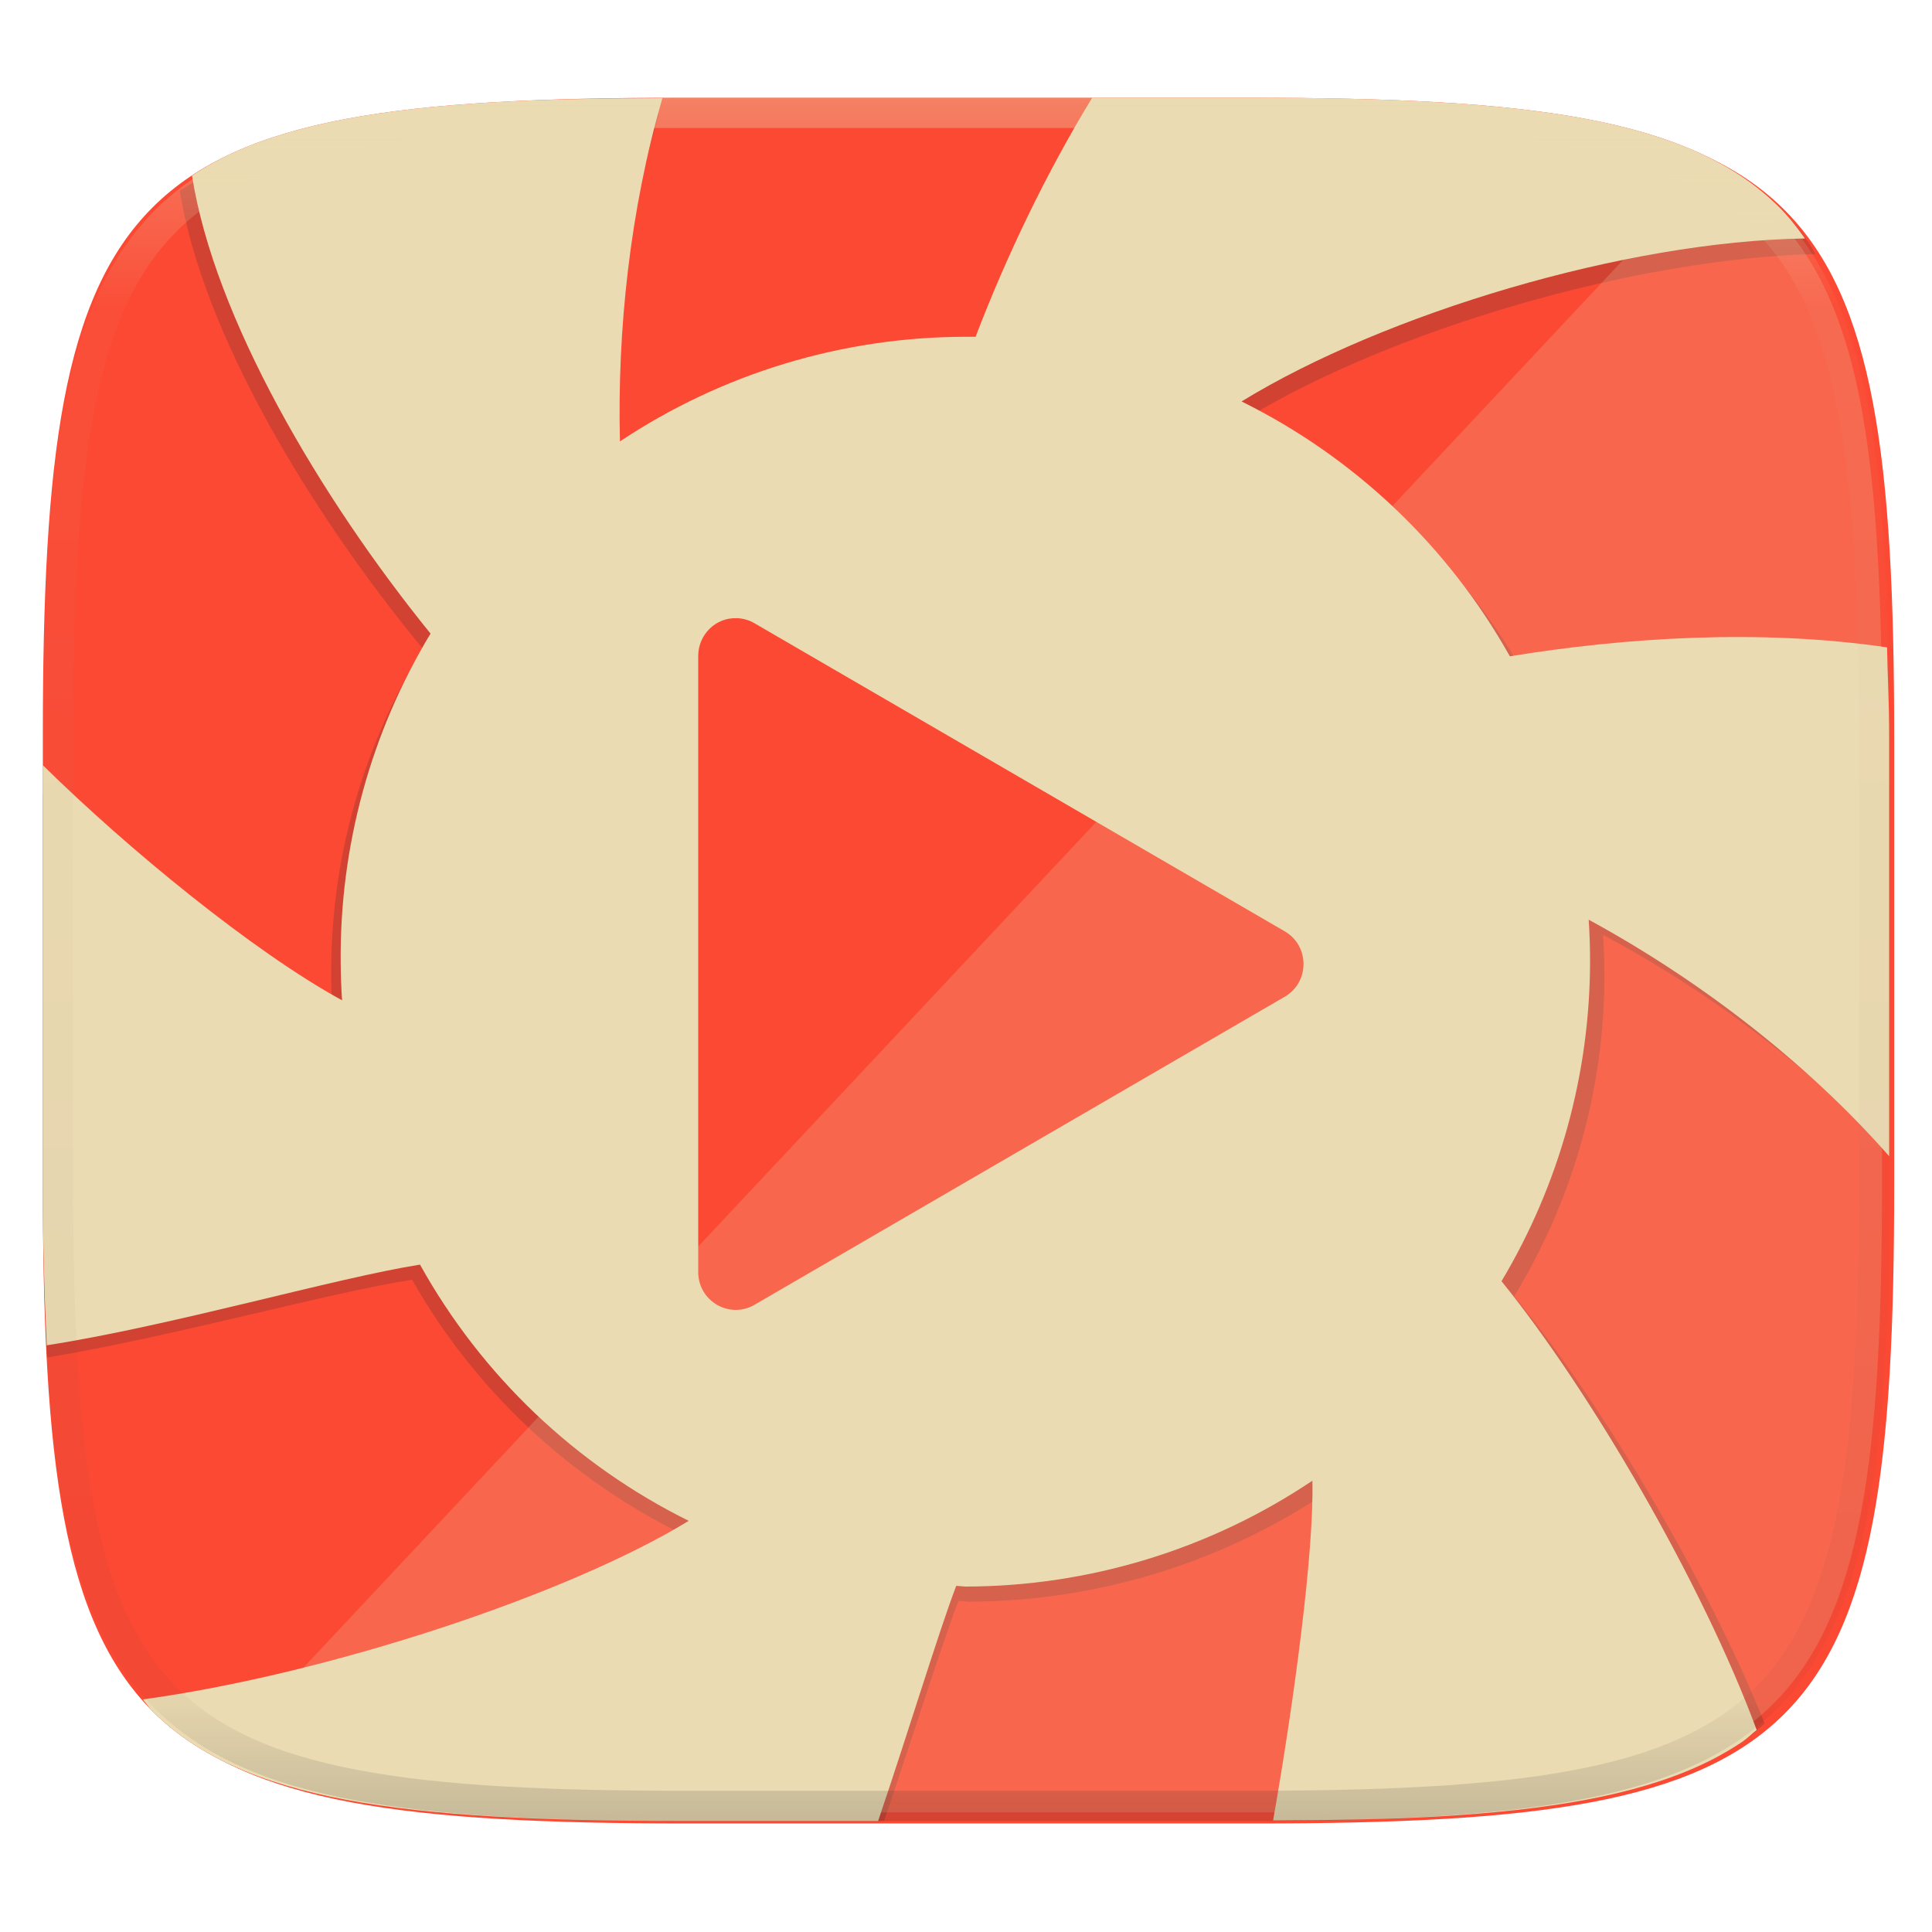
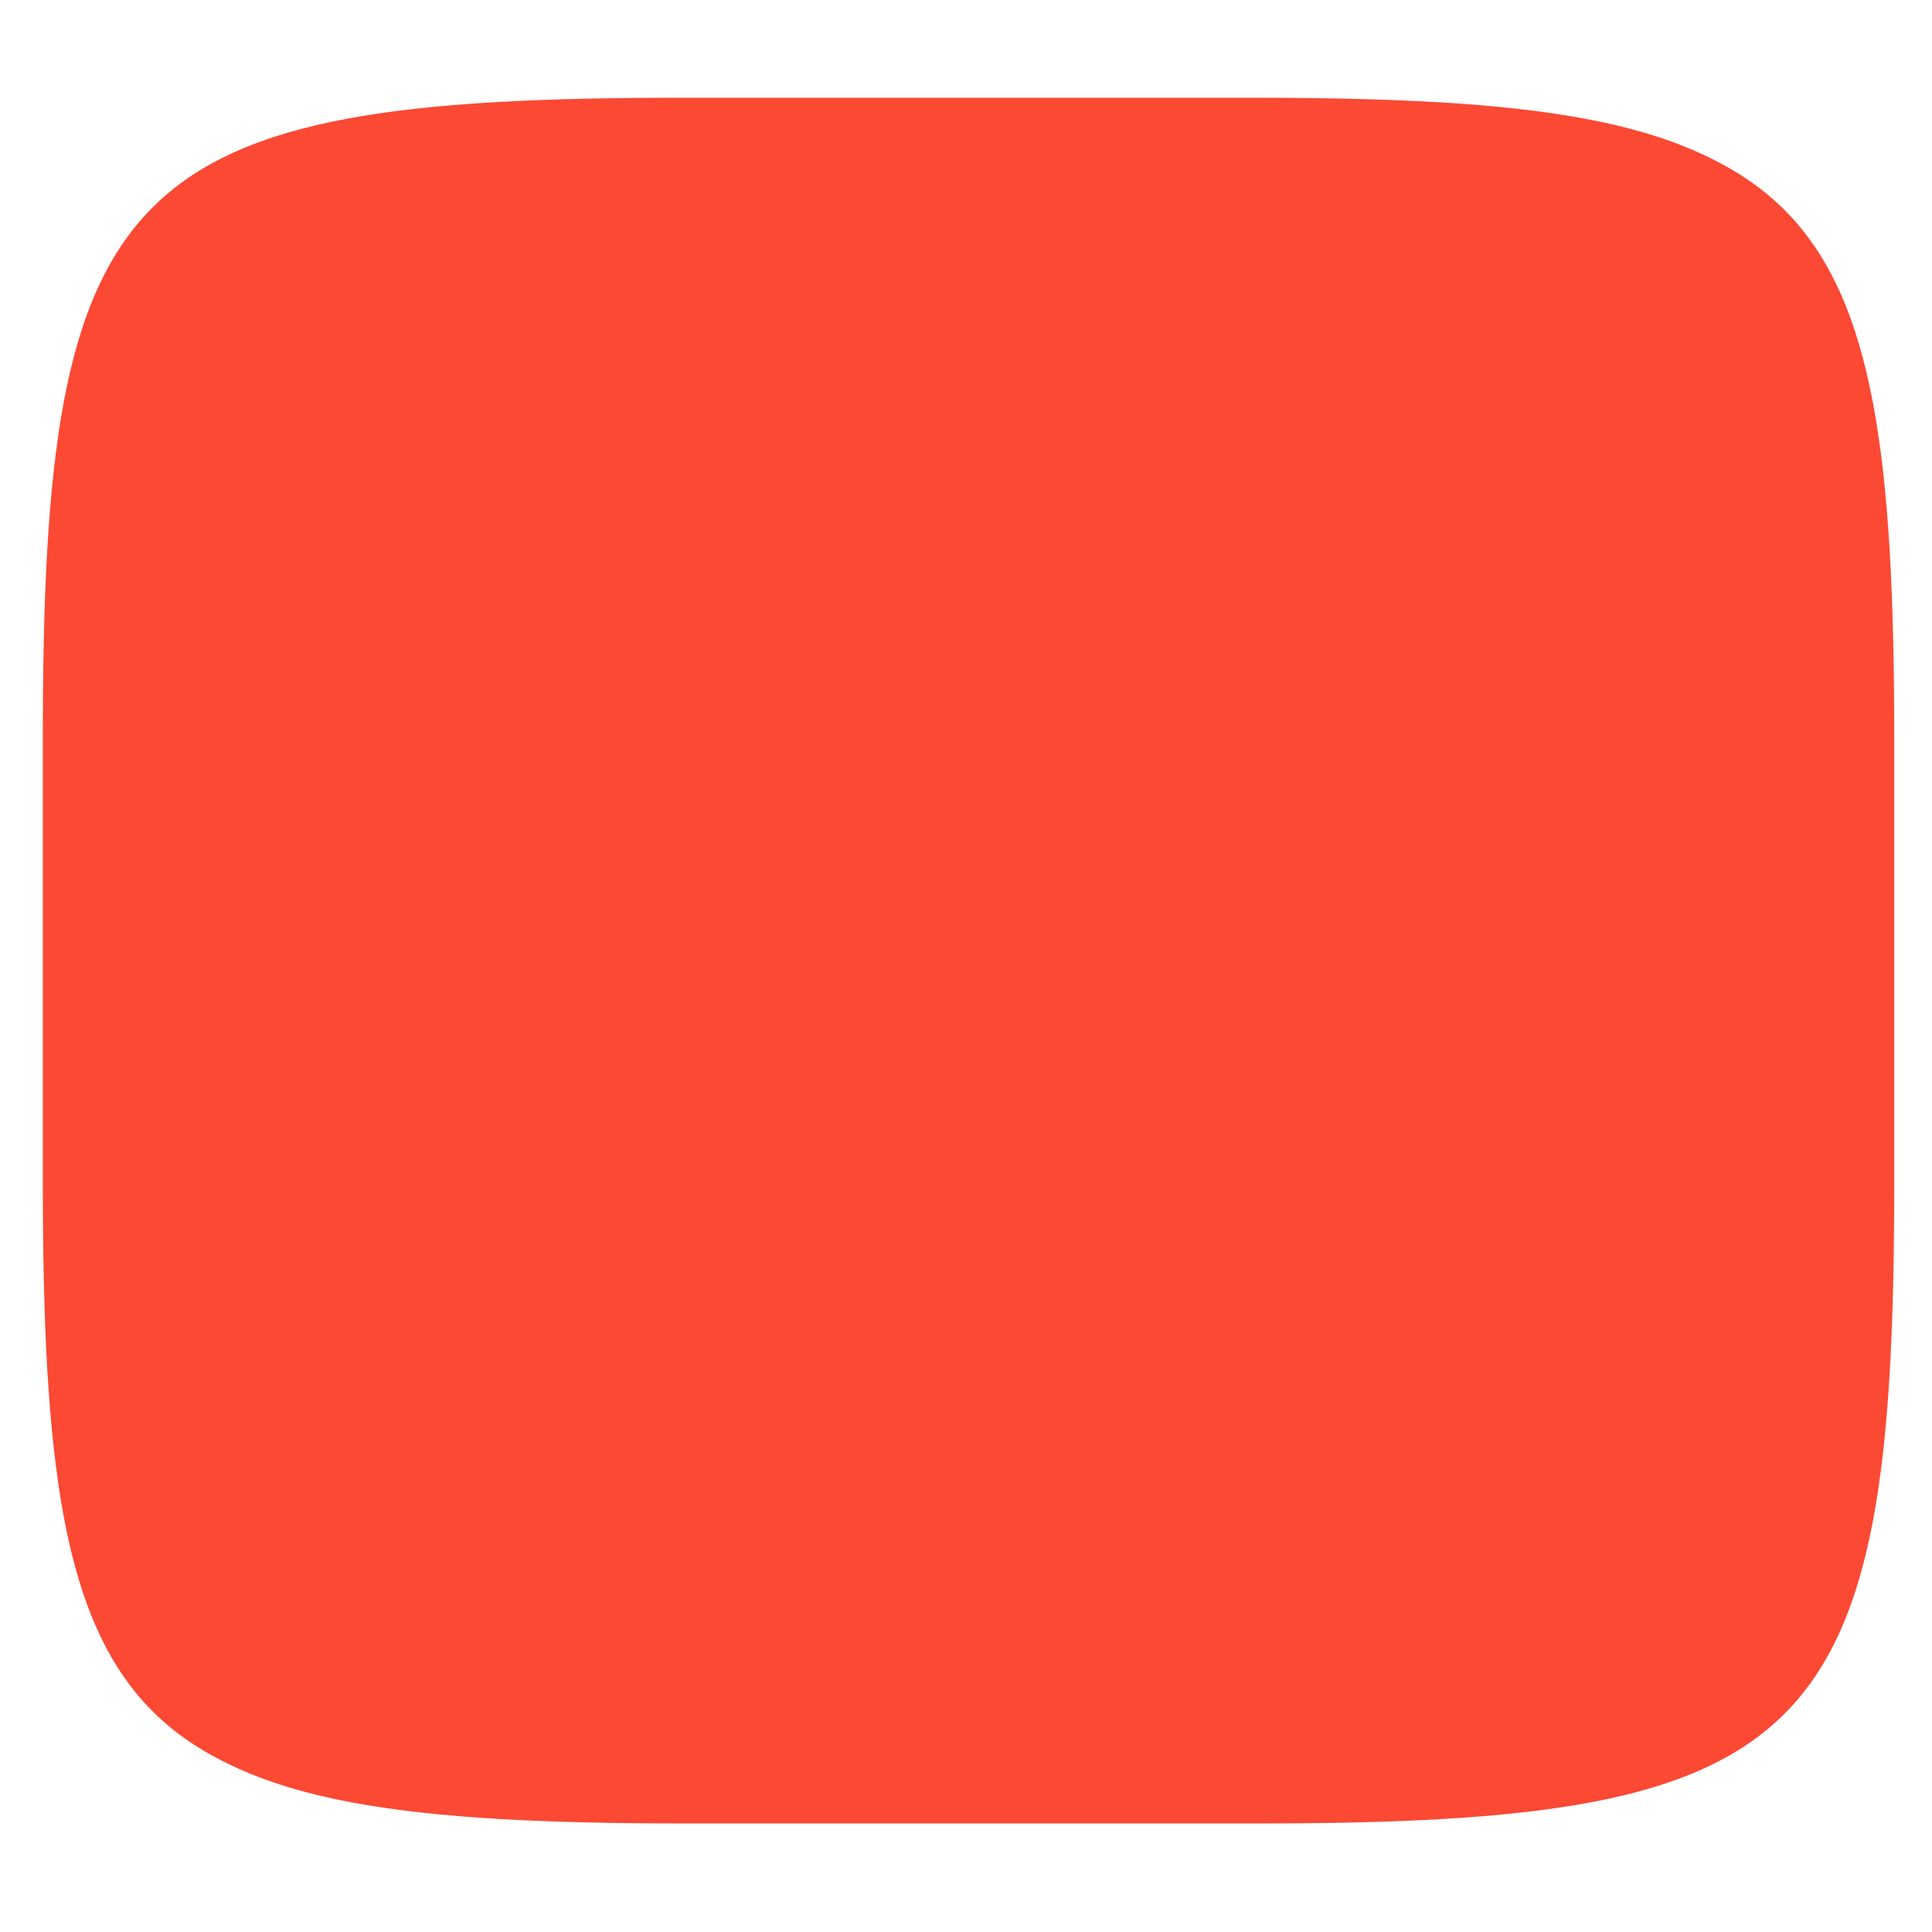
<svg xmlns="http://www.w3.org/2000/svg" style="isolation:isolate" width="256" height="256" viewBox="0 0 256 256">
  <g filter="url(#mfbl6TYWDwax8x40BZ5O8DMg5jPjzrim)">
    <path fill="#fb4934" d="M 166.351 13.28 C 240.407 13.28 250.991 23.837 250.991 97.824 L 250.991 157.075 C 250.991 231.061 240.407 241.619 166.351 241.619 L 90.982 241.619 C 16.926 241.619 6.343 231.061 6.343 157.075 L 6.343 97.824 C 6.343 23.837 16.926 13.28 90.982 13.28 L 166.351 13.28 L 166.351 13.28 Z" />
  </g>
  <path fill="#fb4934" d="M 165.685 12.95 C 239.74 12.95 250.324 23.507 250.324 97.494 L 250.324 156.745 C 250.324 230.731 239.74 241.288 165.685 241.288 L 90.315 241.288 C 16.26 241.288 5.676 230.731 5.676 156.745 L 5.676 97.494 C 5.676 23.507 16.26 12.95 90.315 12.95 L 165.685 12.95 L 165.685 12.95 Z" />
  <circle fill="none" cx="128.092" cy="127.119" r="91.743" vector-effect="non-scaling-stroke" />
  <g opacity=".2">
-     <path fill="#282828" d="M 5.676 105.218 L 5.676 156.745 C 5.676 165.346 5.865 172.909 6.234 179.878 C 22.831 177.134 43.509 171.293 54.604 169.567 C 62.913 184.233 75.568 196.074 90.891 203.521 C 75.02 213.024 44.527 222.912 20.115 226.628 C 20.155 226.668 20.184 226.721 20.225 226.761 C 21.729 228.26 23.373 229.612 25.135 230.798 C 26.992 232.044 28.95 233.13 30.99 234.046 C 33.108 235.006 35.397 235.846 37.869 236.581 C 40.341 237.316 42.996 237.947 45.848 238.483 C 48.699 239.02 51.747 239.464 55.004 239.827 C 58.261 240.191 61.728 240.474 65.416 240.691 C 72.793 241.124 81.057 241.288 90.314 241.288 L 117.139 241.288 C 120.988 229.997 124.86 217.629 127.01 212.13 C 127.421 212.164 127.834 212.198 128.246 212.228 C 144.934 212.205 161.239 207.322 175.1 198.202 C 175.324 207.13 172.857 225.406 170.107 241.183 C 177.433 241.132 184.517 241.047 190.584 240.691 C 194.272 240.474 197.739 240.191 200.996 239.827 C 204.253 239.464 207.301 239.02 210.152 238.483 C 213.004 237.947 215.659 237.316 218.131 236.581 C 220.603 235.846 222.892 235.006 225.01 234.046 C 227.05 233.13 229.008 232.044 230.865 230.798 C 231.945 230.068 232.858 229.191 233.826 228.362 C 226.143 209.244 211.944 185.443 200.635 171.767 C 208.449 158.944 212.58 144.284 212.592 129.343 C 212.592 127.516 212.529 125.689 212.406 123.866 C 225.945 131.09 239.364 141.016 250.324 152.526 L 250.324 97.493 C 250.324 93.792 250.144 90.929 250.084 87.538 C 233.599 85.516 216.389 86.623 201.762 88.964 C 193.438 74.376 180.807 62.602 165.533 55.194 C 184.579 43.735 216.383 34.272 240.531 33.661 C 240.279 33.255 240.084 32.773 239.818 32.382 C 238.682 30.715 237.396 29.156 235.977 27.722 C 235.046 26.952 234.181 26.124 233.15 25.441 C 231.256 24.193 229.26 23.106 227.184 22.192 C 225.025 21.233 222.693 20.392 220.174 19.657 C 217.655 18.922 214.949 18.291 212.043 17.755 C 209.137 17.219 206.032 16.775 202.713 16.411 C 199.184 16.033 195.646 15.745 192.102 15.548 C 184.584 15.115 176.164 14.95 166.73 14.95 L 145.365 14.95 C 139.206 24.849 133.821 35.854 129.619 46.626 C 129.162 46.622 128.705 46.622 128.248 46.626 C 111.648 46.641 95.422 51.465 81.602 60.489 C 81.226 45.779 82.963 29.769 87.336 15.011 C 79.05 15.041 71.303 15.159 64.553 15.548 C 60.794 15.765 57.262 16.048 53.943 16.411 C 50.624 16.775 47.517 17.219 44.611 17.755 C 41.706 18.291 39.001 18.922 36.482 19.657 C 33.963 20.392 31.631 21.233 29.473 22.192 C 27.51 23.067 25.62 24.097 23.82 25.271 C 26.823 44.126 41.148 67.948 56.025 85.952 C 47.964 99.059 43.764 114.103 43.893 129.411 C 43.9 131.124 43.962 132.835 44.078 134.544 C 32.753 128.478 17.019 115.914 5.676 105.218 L 5.676 105.218 Z" />
-   </g>
-   <path fill="#ebdbb2" d="M 239.172 31.599 C 238.118 30.139 237.026 28.726 235.775 27.478 C 234.271 25.978 232.627 24.627 230.865 23.441 C 229.009 22.195 227.05 21.108 225.01 20.192 C 222.892 19.233 220.603 18.392 218.131 17.657 C 215.659 16.922 213.004 16.291 210.152 15.755 C 207.301 15.219 204.253 14.775 200.996 14.411 C 197.533 14.033 194.062 13.745 190.584 13.548 C 183.207 13.115 174.943 12.95 165.686 12.95 L 144.721 12.95 C 138.677 22.849 133.391 33.854 129.268 44.626 C 128.819 44.622 128.371 44.622 127.922 44.626 C 111.632 44.642 95.708 49.464 82.146 58.489 C 81.778 43.779 83.482 27.769 87.773 13.011 C 79.642 13.042 72.04 13.159 65.416 13.548 C 61.728 13.765 58.261 14.048 55.004 14.411 C 51.747 14.775 48.699 15.219 45.848 15.755 C 42.996 16.291 40.341 16.922 37.869 17.657 C 35.397 18.392 33.108 19.233 30.99 20.192 C 29.062 21.069 27.207 22.098 25.443 23.271 C 28.39 42.126 42.449 65.948 57.049 83.952 C 49.138 97.059 45.016 112.102 45.143 127.411 C 45.15 129.124 45.211 130.835 45.324 132.544 C 33.589 126.138 16.876 112.431 5.676 101.392 L 5.676 156.745 C 5.676 164.744 5.881 171.676 6.195 178.259 C 22.767 175.678 44.336 169.361 55.652 167.567 C 63.806 182.233 76.225 194.074 91.262 201.521 C 75.083 211.392 43.287 221.843 18.924 225.183 C 19.373 225.691 19.746 226.283 20.225 226.761 C 21.729 228.26 23.373 229.612 25.135 230.798 C 26.992 232.044 28.95 233.13 30.99 234.046 C 33.108 235.006 35.397 235.846 37.869 236.581 C 40.341 237.316 42.996 237.947 45.848 238.483 C 48.699 239.02 51.747 239.464 55.004 239.827 C 58.261 240.191 61.728 240.474 65.416 240.691 C 72.793 241.124 81.057 241.288 90.314 241.288 L 116.355 241.288 C 120.399 229.372 124.452 216.006 126.707 210.13 C 127.111 210.164 127.515 210.198 127.92 210.228 C 144.296 210.204 160.297 205.323 173.898 196.202 C 174.128 205.507 171.531 225.02 168.695 241.216 C 176.624 241.18 184.099 241.071 190.584 240.691 C 194.272 240.474 197.739 240.191 200.996 239.827 C 204.253 239.464 207.301 239.02 210.152 238.483 C 213.004 237.947 215.659 237.316 218.131 236.581 C 220.603 235.846 222.892 235.006 225.01 234.046 C 227.05 233.13 229.008 232.044 230.865 230.798 C 231.559 230.329 232.121 229.743 232.768 229.233 C 225.555 209.714 210.594 184.106 198.957 169.767 C 206.625 156.944 210.68 142.284 210.691 127.343 C 210.691 125.516 210.631 123.689 210.51 121.866 C 224.843 129.659 239.167 140.509 250.324 153.202 L 250.324 97.493 C 250.324 93.138 250.125 89.706 250.041 85.78 C 233.106 83.29 215.17 84.5 200.062 86.964 C 191.894 72.376 179.5 60.603 164.512 53.194 C 183.474 41.569 215.357 31.954 239.172 31.599 Z" />
+     </g>
  <path fill="#fb4934" d="M 97.605 81.915 C 94.816 81.807 92.519 84.107 92.518 86.915 L 92.518 168.559 C 92.518 172.41 96.66 174.816 99.974 172.893 L 135.105 152.481 L 170.237 132.07 C 173.55 130.143 173.55 125.333 170.237 123.407 L 135.105 102.995 L 99.974 82.584 C 99.254 82.162 98.439 81.929 97.605 81.909 L 97.605 81.915 L 97.605 81.915 Z" />
  <g opacity=".2">
-     <path fill="#ebdbb2" d="M 226.499 22.25 L 29.956 231.898 C 42.535 238.491 61.75 240.148 90.904 240.148 L 165.551 240.148 C 238.896 240.148 249.379 229.692 249.379 156.415 L 249.379 97.733 C 249.379 53.583 245.566 32.244 226.499 22.25 Z" />
-   </g>
+     </g>
  <g opacity=".4">
    <linearGradient id="_lgradient_41" x1=".517" x2=".517" y1="0" y2="1" gradientTransform="matrix(244.65,0,0,228.34,5.68,12.95)" gradientUnits="userSpaceOnUse">
      <stop offset="0%" style="stop-color:#ebdbb2" />
      <stop offset="12.5%" stop-opacity=".098" style="stop-color:#ebdbb2" />
      <stop offset="92.5%" stop-opacity=".098" style="stop-color:#282828" />
      <stop offset="100%" stop-opacity=".498" style="stop-color:#282828" />
    </linearGradient>
-     <path fill="url(#_lgradient_41)" fill-rule="evenodd" d="M 165.068 12.951 C 169.396 12.941 173.724 12.991 178.052 13.089 C 181.927 13.167 185.803 13.315 189.678 13.541 C 193.131 13.737 196.583 14.022 200.026 14.395 C 203.085 14.73 206.144 15.181 209.174 15.741 C 211.889 16.243 214.574 16.881 217.22 17.657 C 219.62 18.355 221.971 19.219 224.243 20.241 C 226.358 21.184 228.384 22.304 230.302 23.591 C 232.142 24.829 233.863 26.244 235.437 27.806 C 237.001 29.378 238.417 31.088 239.656 32.925 C 240.945 34.841 242.066 36.865 243.02 38.967 C 244.043 41.247 244.909 43.585 245.617 45.972 C 246.394 48.615 247.034 51.297 247.535 54.009 C 248.096 57.035 248.548 60.081 248.883 63.136 C 249.257 66.575 249.542 70.014 249.739 73.462 C 249.965 77.323 250.112 81.194 250.201 85.055 C 250.289 89.378 250.339 93.701 250.329 98.014 L 250.329 156.226 C 250.339 160.549 250.289 164.862 250.201 169.185 C 250.112 173.056 249.965 176.917 249.739 180.778 C 249.542 184.226 249.257 187.675 248.883 191.104 C 248.548 194.159 248.096 197.215 247.535 200.241 C 247.034 202.943 246.394 205.625 245.617 208.268 C 244.909 210.655 244.043 213.003 243.02 215.273 C 242.066 217.385 240.945 219.399 239.656 221.315 C 238.417 223.152 237.001 224.872 235.437 226.434 C 233.863 227.996 232.142 229.411 230.302 230.649 C 228.384 231.936 226.358 233.056 224.243 233.999 C 221.971 235.021 219.62 235.885 217.22 236.593 C 214.574 237.369 211.889 238.007 209.174 238.499 C 206.144 239.068 203.085 239.51 200.026 239.845 C 196.583 240.218 193.131 240.503 189.678 240.699 C 185.803 240.925 181.927 241.073 178.052 241.161 C 173.724 241.249 169.396 241.299 165.068 241.289 L 90.942 241.289 C 86.614 241.299 82.286 241.249 77.958 241.161 C 74.083 241.073 70.207 240.925 66.332 240.699 C 62.879 240.503 59.427 240.218 55.984 239.845 C 52.925 239.51 49.866 239.068 46.836 238.499 C 44.121 238.007 41.436 237.369 38.79 236.593 C 36.39 235.885 34.039 235.021 31.767 233.999 C 29.652 233.056 27.626 231.936 25.708 230.649 C 23.868 229.411 22.147 227.996 20.573 226.434 C 19.009 224.872 17.593 223.152 16.354 221.315 C 15.065 219.399 13.944 217.385 12.99 215.273 C 11.967 213.003 11.101 210.655 10.393 208.268 C 9.616 205.625 8.976 202.943 8.475 200.241 C 7.914 197.215 7.462 194.159 7.127 191.104 C 6.753 187.675 6.468 184.226 6.271 180.778 C 6.045 176.917 5.898 173.056 5.809 169.185 C 5.721 164.862 5.671 160.549 5.681 156.226 L 5.681 98.014 C 5.671 93.701 5.721 89.378 5.809 85.055 C 5.898 81.194 6.045 77.323 6.271 73.462 C 6.468 70.014 6.753 66.575 7.127 63.136 C 7.462 60.081 7.914 57.035 8.475 54.009 C 8.976 51.297 9.616 48.615 10.393 45.972 C 11.101 43.585 11.967 41.247 12.99 38.967 C 13.944 36.865 15.065 34.841 16.354 32.925 C 17.593 31.088 19.009 29.378 20.573 27.806 C 22.147 26.244 23.868 24.829 25.708 23.591 C 27.626 22.304 29.652 21.184 31.767 20.241 C 34.039 19.219 36.39 18.355 38.79 17.657 C 41.436 16.881 44.121 16.243 46.836 15.741 C 49.866 15.181 52.925 14.73 55.984 14.395 C 59.427 14.022 62.879 13.737 66.332 13.541 C 70.207 13.315 74.083 13.167 77.958 13.089 C 82.286 12.991 86.614 12.941 90.942 12.951 L 165.068 12.951 Z M 165.078 16.96 C 169.376 16.95 173.675 16.999 177.973 17.087 C 181.8 17.176 185.626 17.323 189.452 17.539 C 192.836 17.736 196.219 18.011 199.583 18.384 C 202.554 18.699 205.515 19.131 208.446 19.681 C 211.023 20.153 213.58 20.762 216.099 21.499 C 218.322 22.147 220.495 22.953 222.6 23.896 C 224.509 24.751 226.338 25.763 228.069 26.922 C 229.692 28.013 231.207 29.26 232.594 30.646 C 233.981 32.031 235.23 33.544 236.332 35.165 C 237.492 36.894 238.506 38.712 239.361 40.608 C 240.306 42.72 241.112 44.892 241.761 47.102 C 242.509 49.617 243.109 52.162 243.591 54.736 C 244.132 57.664 244.565 60.611 244.889 63.578 C 245.263 66.938 245.539 70.308 245.735 73.688 C 245.952 77.51 246.109 81.322 246.188 85.144 C 246.276 89.437 246.325 93.721 246.325 98.014 C 246.325 98.014 246.325 98.014 246.325 98.014 L 246.325 156.226 C 246.325 156.226 246.325 156.226 246.325 156.226 C 246.325 160.519 246.276 164.803 246.188 169.096 C 246.109 172.918 245.952 176.74 245.735 180.552 C 245.539 183.932 245.263 187.302 244.889 190.672 C 244.565 193.629 244.132 196.576 243.591 199.504 C 243.109 202.078 242.509 204.623 241.761 207.138 C 241.112 209.358 240.306 211.52 239.361 213.632 C 238.506 215.528 237.492 217.356 236.332 219.075 C 235.23 220.706 233.981 222.219 232.594 223.604 C 231.207 224.98 229.692 226.227 228.069 227.318 C 226.338 228.477 224.509 229.489 222.6 230.344 C 220.495 231.297 218.322 232.093 216.099 232.741 C 213.58 233.478 211.023 234.087 208.446 234.559 C 205.515 235.109 202.554 235.541 199.583 235.865 C 196.219 236.229 192.836 236.514 189.452 236.701 C 185.626 236.917 181.8 237.074 177.973 237.153 C 173.675 237.251 169.376 237.29 165.078 237.29 C 165.078 237.29 165.078 237.29 165.068 237.29 L 90.942 237.29 C 90.932 237.29 90.932 237.29 90.932 237.29 C 86.634 237.29 82.335 237.251 78.037 237.153 C 74.21 237.074 70.384 236.917 66.558 236.701 C 63.174 236.514 59.791 236.229 56.427 235.865 C 53.456 235.541 50.495 235.109 47.564 234.559 C 44.987 234.087 42.43 233.478 39.911 232.741 C 37.688 232.093 35.515 231.297 33.41 230.344 C 31.501 229.489 29.672 228.477 27.941 227.318 C 26.318 226.227 24.803 224.98 23.416 223.604 C 22.029 222.219 20.78 220.706 19.678 219.075 C 18.518 217.356 17.504 215.528 16.649 213.632 C 15.704 211.52 14.898 209.358 14.249 207.138 C 13.501 204.623 12.901 202.078 12.419 199.504 C 11.878 196.576 11.445 193.629 11.121 190.672 C 10.747 187.302 10.472 183.932 10.275 180.552 C 10.058 176.74 9.901 172.918 9.822 169.096 C 9.734 164.803 9.685 160.519 9.685 156.226 C 9.685 156.226 9.685 156.226 9.685 156.226 L 9.685 98.014 C 9.685 98.014 9.685 98.014 9.685 98.014 C 9.685 93.721 9.734 89.437 9.822 85.144 C 9.901 81.322 10.058 77.51 10.275 73.688 C 10.472 70.308 10.747 66.938 11.121 63.578 C 11.445 60.611 11.878 57.664 12.419 54.736 C 12.901 52.162 13.501 49.617 14.249 47.102 C 14.898 44.892 15.704 42.72 16.649 40.608 C 17.504 38.712 18.518 36.894 19.678 35.165 C 20.78 33.544 22.029 32.031 23.416 30.646 C 24.803 29.26 26.318 28.013 27.941 26.922 C 29.672 25.763 31.501 24.751 33.41 23.896 C 35.515 22.953 37.688 22.147 39.911 21.499 C 42.43 20.762 44.987 20.153 47.564 19.681 C 50.495 19.131 53.456 18.699 56.427 18.384 C 59.791 18.011 63.174 17.736 66.558 17.539 C 70.384 17.323 74.21 17.176 78.037 17.087 C 82.335 16.999 86.634 16.95 90.932 16.96 C 90.932 16.96 90.932 16.96 90.942 16.96 L 165.068 16.96 C 165.078 16.96 165.078 16.96 165.078 16.96 Z" />
  </g>
</svg>